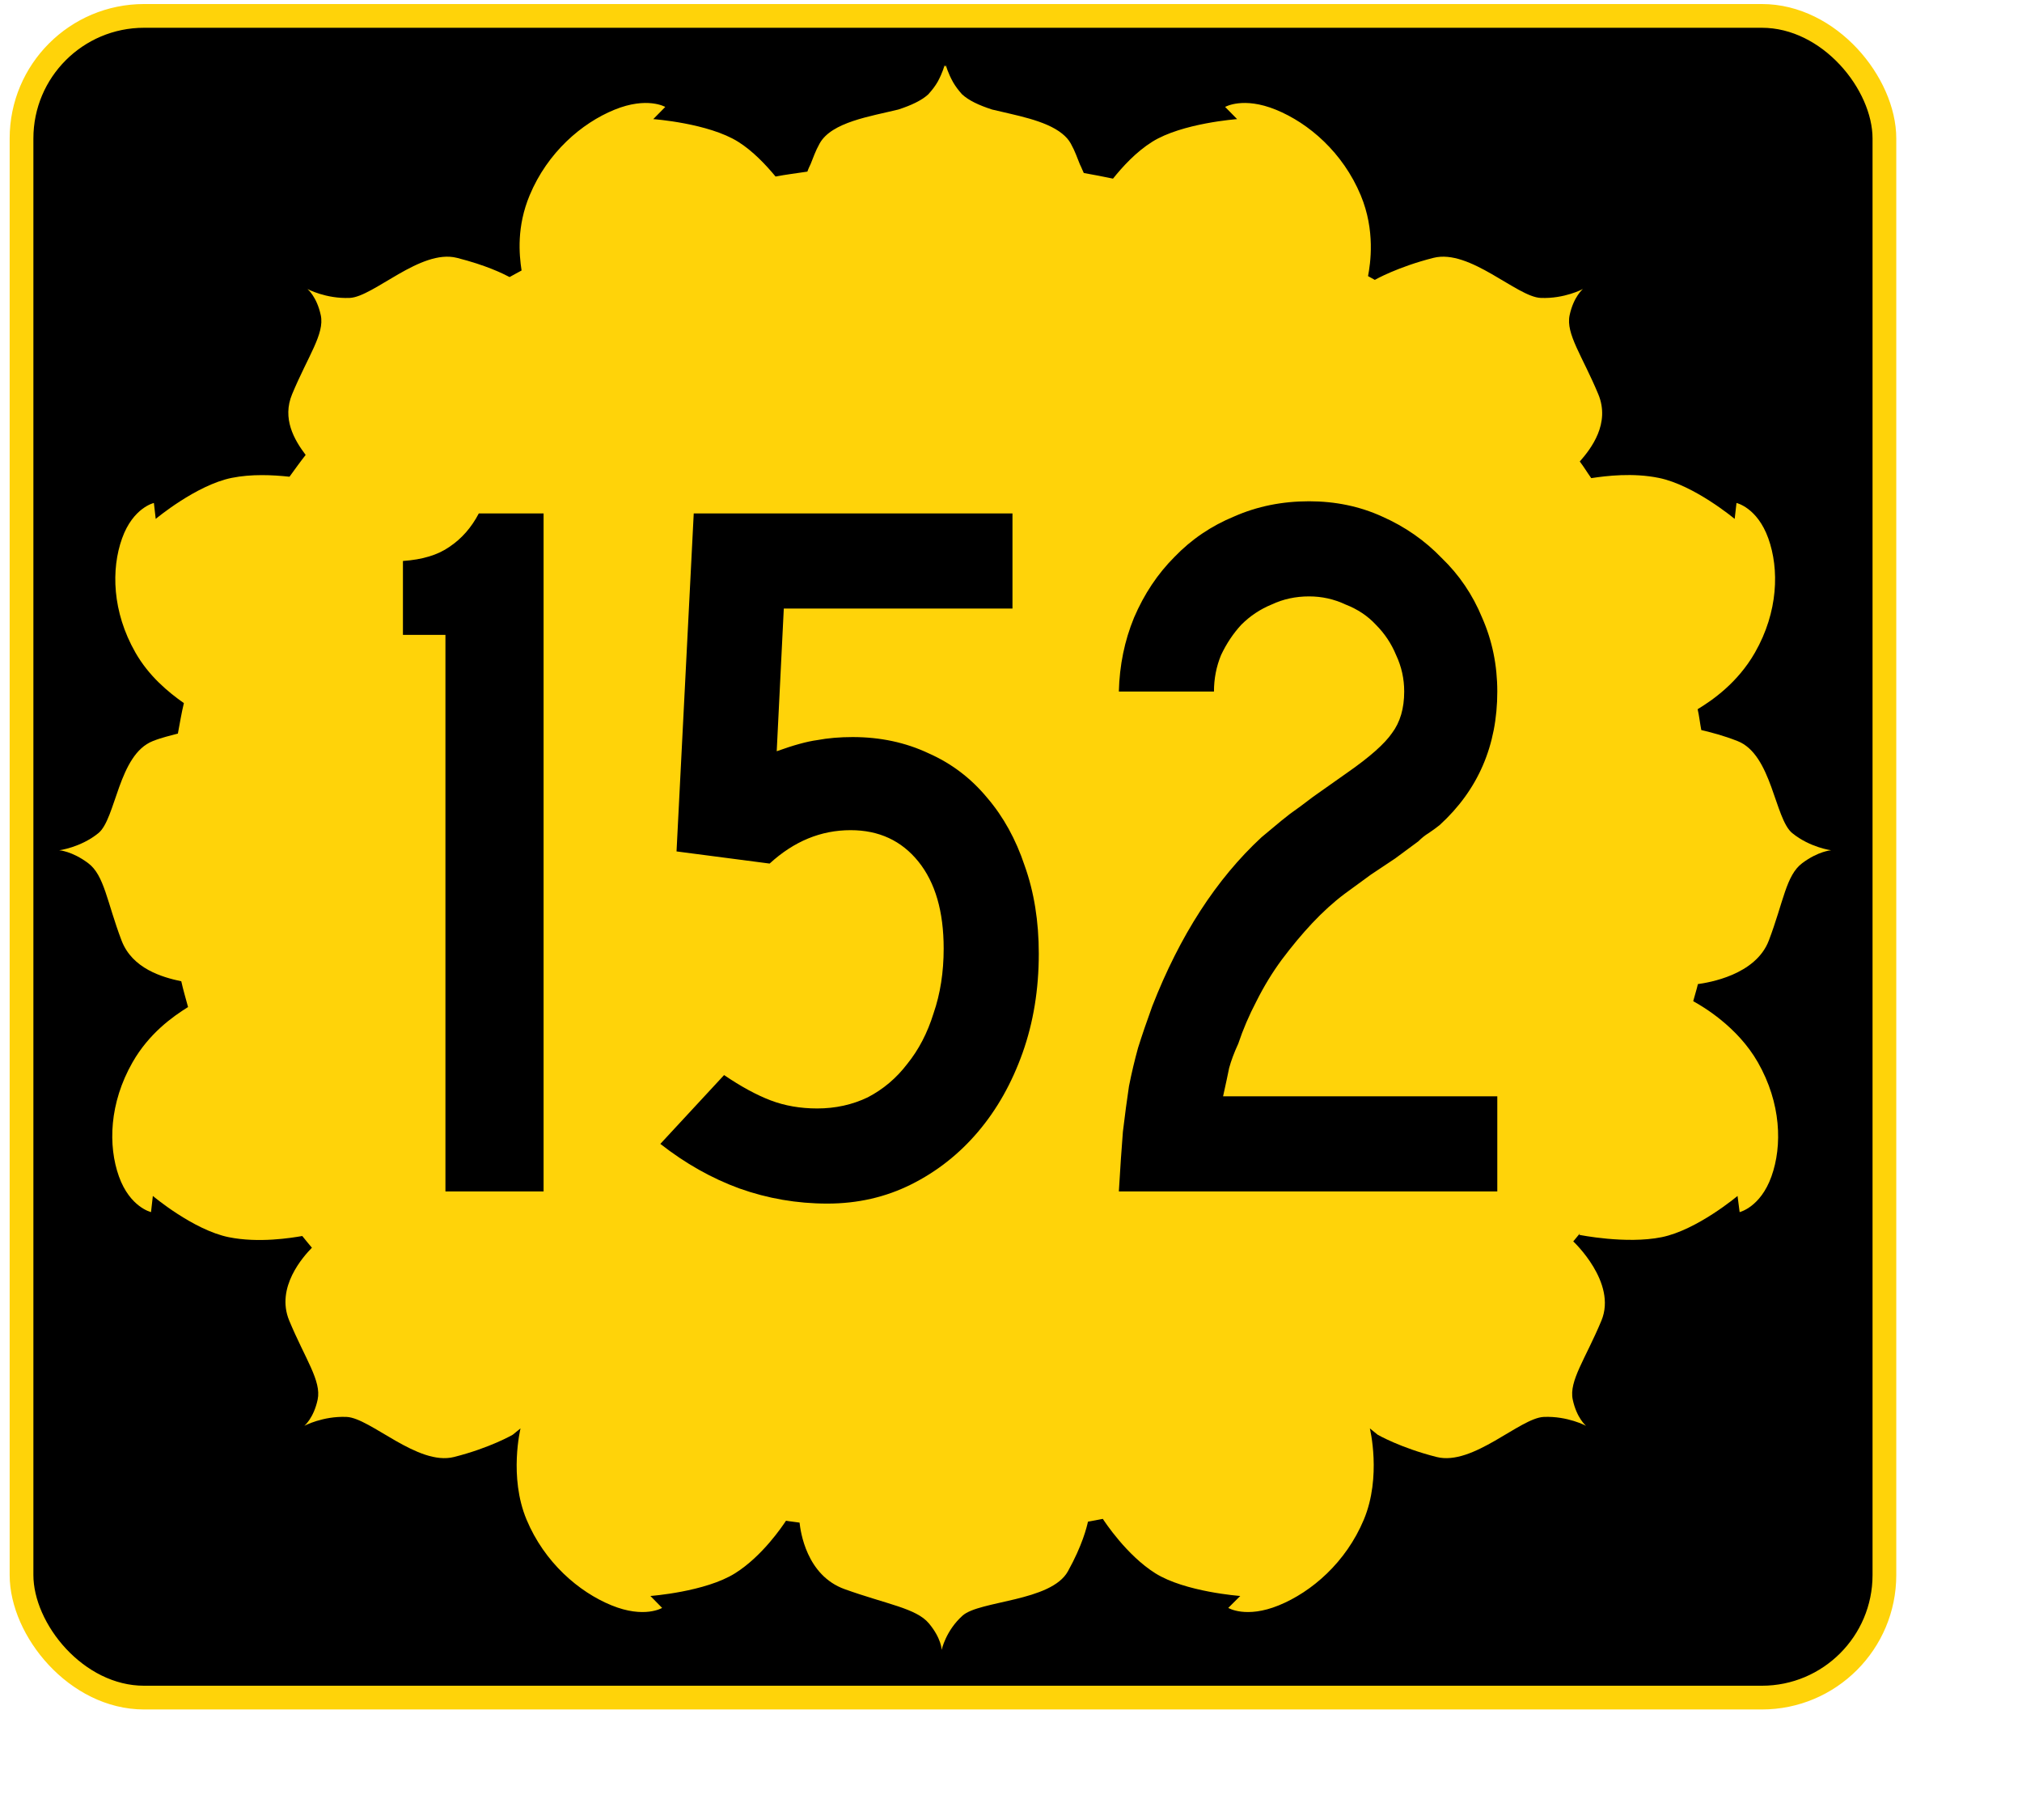
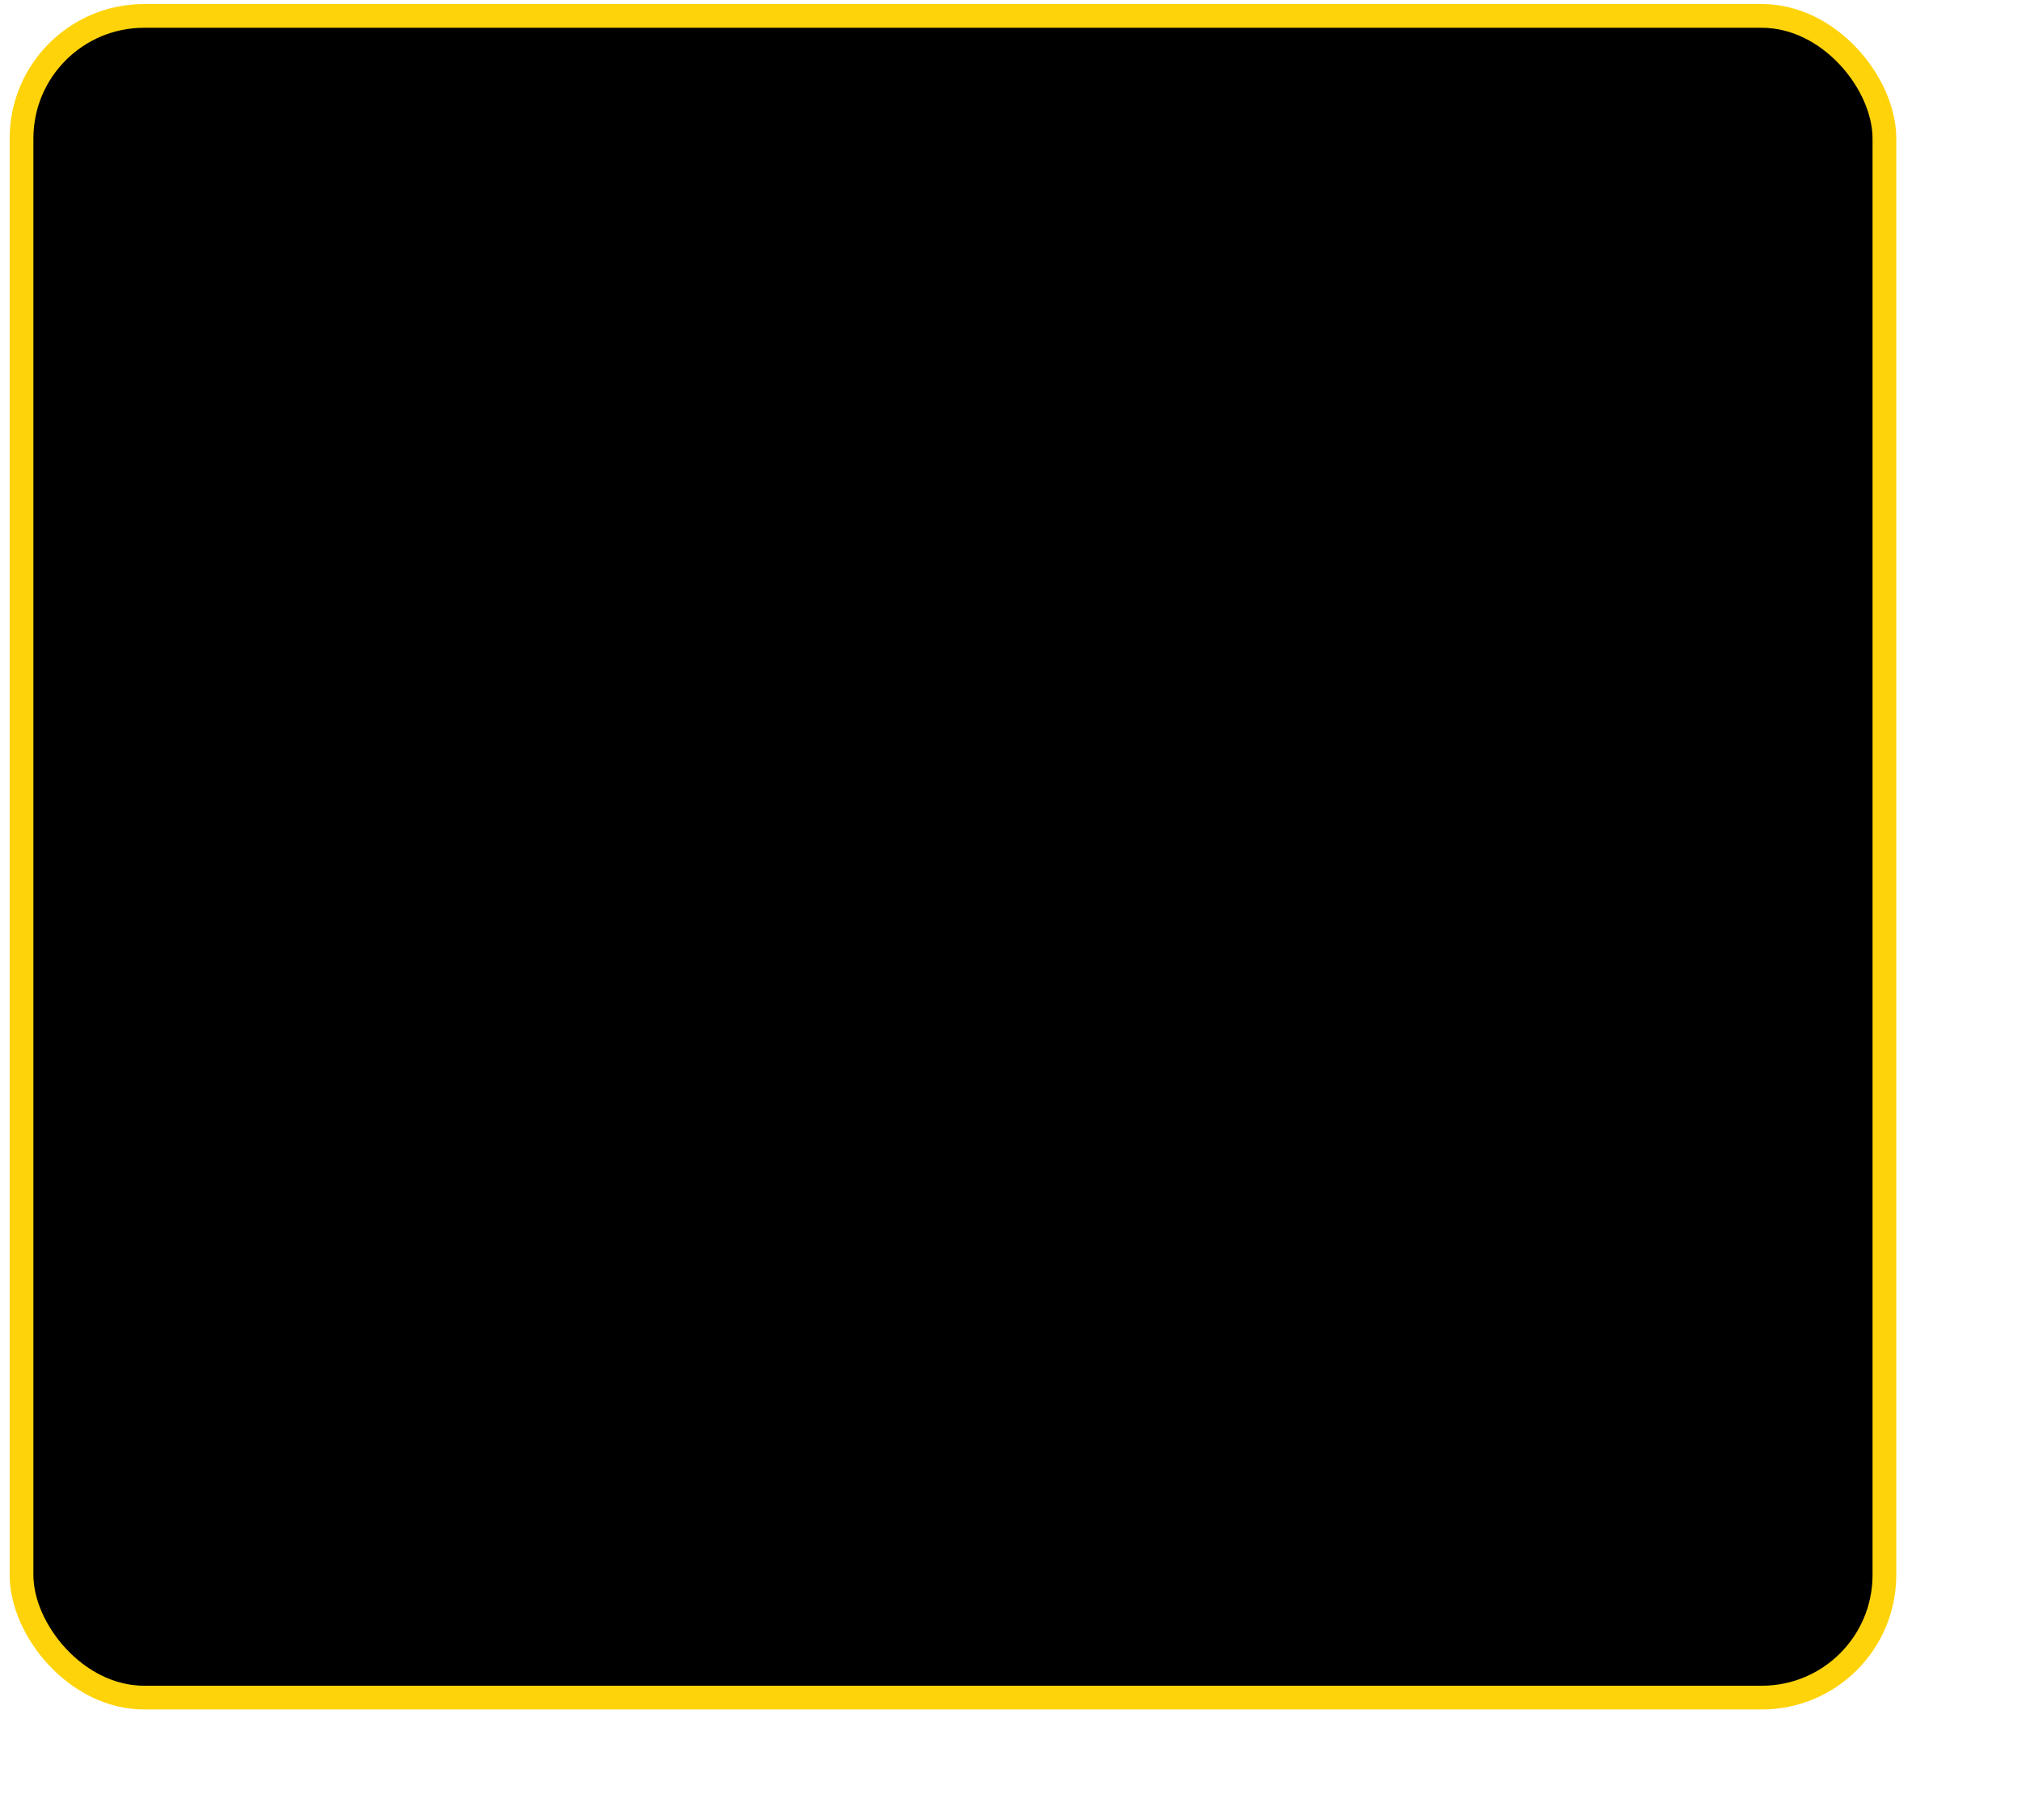
<svg xmlns="http://www.w3.org/2000/svg" xmlns:ns1="http://sodipodi.sourceforge.net/DTD/sodipodi-0.dtd" xmlns:ns2="http://www.inkscape.org/namespaces/inkscape" width="200pt" height="180pt" id="svg2" ns1:version="0.32" ns2:version="0.44.1" ns1:docbase="/home/scott/roadgeek/ks/shields" ns1:docname="k152.svg" ns2:export-filename="/home/scott/roadgeek/ks/k4.png" ns2:export-xdpi="90.000000" ns2:export-ydpi="90.000000" version="1.0">
  <defs id="defs4" />
  <ns1:namedview id="base" pagecolor="#ffffff" bordercolor="#666666" borderopacity="1.0" ns2:pageopacity="0.0" ns2:pageshadow="2" ns2:zoom="1.4" ns2:cx="250.78239" ns2:cy="110.17314" ns2:document-units="px" ns2:current-layer="layer1" ns2:window-width="1016" ns2:window-height="740" ns2:window-x="0" ns2:window-y="0" />
  <g ns2:label="Layer 1" ns2:groupmode="layer" id="layer1">
    <rect style="opacity:1;fill:#000000;fill-opacity:1;stroke:#ffd309;stroke-width:3.13;stroke-miterlimit:4;stroke-dasharray:none;stroke-opacity:1" id="rect2856" width="245.682" height="221.762" x="2.839" y="2.097" ry="16.162" rx="16.162" />
-     <path style="opacity:1;fill:#ffd309;fill-opacity:1;stroke:none;stroke-width:0.5;stroke-miterlimit:4;stroke-dasharray:none;stroke-opacity:1" d="M 124.569,8.6 C 124.569,8.6 124.338,9.54 123.675,10.763 C 123.362,11.313 122.94,11.876 122.402,12.463 C 121.509,13.262 120.196,13.882 118.482,14.441 C 114.801,15.349 109.671,16.091 108.096,18.922 C 107.493,20.005 107.275,20.76 106.892,21.672 C 106.768,21.96 106.681,22.073 106.582,22.352 C 106.549,22.436 106.511,22.548 106.479,22.63 C 105.079,22.845 103.663,23.013 102.284,23.279 C 101.01,21.747 99.304,19.924 97.366,18.705 C 93.435,16.233 86.154,15.708 86.154,15.708 L 87.736,14.101 C 87.736,14.101 85.353,12.706 81.03,14.472 C 76.707,16.237 72.211,20.1 69.853,25.751 C 68.131,29.876 68.46,33.541 68.787,35.671 C 68.266,35.969 67.719,36.23 67.205,36.536 C 66.299,36.06 64.102,34.975 60.258,34.002 C 55.472,32.791 49.264,39.153 46.123,39.286 C 42.982,39.42 40.552,38.112 40.552,38.112 C 40.552,38.112 41.783,39.12 42.306,41.573 C 42.828,44.026 40.618,46.948 38.523,51.987 C 37.191,55.19 38.782,57.973 40.311,59.991 C 39.57,60.933 38.88,61.898 38.179,62.865 C 35.964,62.626 33.169,62.488 30.544,63.02 C 25.864,63.969 20.536,68.428 20.536,68.428 L 20.296,66.326 C 20.296,66.326 17.555,66.931 16.1,70.993 C 14.644,75.055 14.789,80.672 17.854,86.042 C 19.622,89.141 22.162,91.252 24.251,92.717 C 23.931,94.04 23.713,95.391 23.46,96.735 C 22.38,97.039 21.466,97.209 20.158,97.723 C 15.603,99.514 15.305,107.975 12.97,109.868 C 10.636,111.761 7.812,112.124 7.812,112.124 C 7.812,112.124 9.494,112.225 11.629,113.824 C 13.764,115.422 14.095,118.931 16.031,124.022 C 17.445,127.739 21.417,128.875 23.907,129.399 C 24.162,130.547 24.497,131.666 24.801,132.798 C 22.788,134.053 19.665,136.254 17.476,140.091 C 14.411,145.461 14.232,151.079 15.687,155.141 C 17.143,159.203 19.917,159.838 19.917,159.838 L 20.158,157.706 C 20.158,157.706 25.486,162.196 30.166,163.145 C 34.104,163.943 38.376,163.248 39.864,162.99 C 40.271,163.516 40.717,164.018 41.136,164.535 C 40.047,165.651 36.314,169.745 38.144,174.146 C 40.24,179.185 42.416,182.107 41.893,184.56 C 41.37,187.013 40.139,188.021 40.139,188.021 C 40.139,188.021 42.57,186.713 45.71,186.847 C 48.851,186.98 55.094,193.342 59.88,192.131 C 64.665,190.921 67.618,189.196 67.618,189.196 L 68.649,188.361 C 68.649,188.361 67.082,194.732 69.44,200.382 C 71.798,206.033 76.328,209.927 80.652,211.693 C 84.975,213.459 87.323,212.033 87.323,212.033 L 85.776,210.457 C 85.776,210.457 93.023,209.931 96.953,207.459 C 100.531,205.209 103.163,201.29 103.659,200.537 C 104.245,200.642 104.858,200.688 105.448,200.784 C 105.57,201.907 106.334,207.741 111.397,209.56 C 116.956,211.558 120.838,212.074 122.505,214.072 C 124.173,216.07 124.191,217.564 124.191,217.564 C 124.191,217.564 124.718,215.05 126.942,213.052 C 129.165,211.055 138.612,211.208 140.836,207.212 C 142.746,203.779 143.324,201.382 143.484,200.66 C 144.141,200.547 144.792,200.414 145.444,200.29 C 145.702,200.688 148.598,205.095 152.357,207.459 C 156.287,209.931 163.568,210.457 163.568,210.457 L 161.986,212.033 C 161.986,212.033 164.335,213.459 168.658,211.693 C 172.981,209.927 177.511,206.033 179.869,200.382 C 182.228,194.732 180.66,188.361 180.66,188.361 L 181.692,189.196 C 181.692,189.196 184.679,190.921 189.465,192.131 C 194.25,193.342 200.458,186.98 203.599,186.847 C 206.74,186.713 209.171,188.021 209.171,188.021 C 209.171,188.021 207.939,187.013 207.417,184.56 C 206.894,182.107 209.104,179.185 211.2,174.146 C 213.295,169.107 207.485,163.701 207.485,163.701 C 207.775,163.335 208.096,162.989 208.38,162.619 L 208.276,162.836 C 208.276,162.836 214.464,164.094 219.144,163.145 C 223.824,162.196 229.152,157.706 229.152,157.706 L 229.427,159.838 C 229.427,159.838 232.167,159.203 233.622,155.141 C 235.078,151.079 234.899,145.461 231.834,140.091 C 229.125,135.344 224.482,132.675 223.305,132.026 C 223.5,131.269 223.751,130.533 223.924,129.77 C 225.302,129.578 231.539,128.596 233.279,124.022 C 235.215,118.931 235.545,115.422 237.681,113.824 C 239.816,112.225 241.498,112.124 241.498,112.124 C 241.498,112.124 238.708,111.761 236.374,109.868 C 234.04,107.975 233.706,99.514 229.152,97.723 C 227.255,96.978 225.73,96.599 224.371,96.271 C 224.194,95.36 224.098,94.422 223.89,93.521 C 225.808,92.355 229.162,90.061 231.456,86.042 C 234.521,80.672 234.665,75.055 233.21,70.993 C 231.754,66.931 229.014,66.326 229.014,66.326 L 228.773,68.428 C 228.773,68.428 223.446,63.969 218.766,63.02 C 215.33,62.323 211.874,62.745 209.858,63.051 C 209.338,62.329 208.888,61.564 208.345,60.857 C 209.853,59.15 212.387,55.836 210.787,51.987 C 208.691,46.948 206.481,44.026 207.004,41.573 C 207.527,39.12 208.758,38.112 208.758,38.112 C 208.758,38.112 206.327,39.42 203.187,39.286 C 200.046,39.153 193.837,32.791 189.052,34.002 C 184.313,35.201 181.371,36.874 181.314,36.907 C 181.023,36.731 180.712,36.586 180.42,36.412 C 180.734,34.759 181.404,30.416 179.457,25.751 C 177.099,20.1 172.603,16.237 168.28,14.472 C 163.956,12.706 161.573,14.101 161.573,14.101 L 163.155,15.708 C 163.155,15.708 155.874,16.233 151.944,18.705 C 149.823,20.04 148.078,21.948 146.785,23.557 C 145.507,23.297 144.23,23.032 142.934,22.815 C 142.882,22.678 142.784,22.496 142.727,22.352 C 142.628,22.073 142.542,21.96 142.418,21.672 C 142.035,20.76 141.817,20.005 141.214,18.922 C 140.936,18.422 140.554,18.006 140.079,17.624 C 137.864,15.839 133.859,15.189 130.828,14.441 C 129.084,13.872 127.766,13.254 126.873,12.432 C 126.381,11.888 126.003,11.369 125.704,10.856 C 124.99,9.581 124.741,8.6 124.741,8.6 C 124.741,8.6 124.678,8.792 124.672,8.816 C 124.665,8.79 124.569,8.6 124.569,8.6 z " id="path2845" ns1:nodetypes="ccccsssccsccssccsscssccsccssccsscssccssccsccsscssccssccsccsscssccsccssccsscsssccsccssccsscssccssccsccsscssccssccsccssssccccsc" />
    <path style="font-size:133.449px;font-style:normal;font-variant:normal;font-weight:normal;font-stretch:normal;text-align:center;line-height:125%;writing-mode:lr-tb;text-anchor:middle;fill:black;fill-opacity:1;stroke:none;stroke-width:1px;stroke-linecap:butt;stroke-linejoin:miter;stroke-opacity:1;font-family:Roadgeek 2005 Series C" d="M 58.745,157.114 L 58.745,83.717 L 53.14,83.717 L 53.14,73.975 C 55.72,73.797 57.766,73.175 59.278,72.107 C 60.88,71.039 62.17,69.571 63.148,67.703 L 71.689,67.703 L 71.689,157.114 L 58.745,157.114 M 136.998,125.753 C 136.998,130.469 136.286,134.828 134.863,138.832 C 133.439,142.835 131.482,146.305 128.991,149.241 C 126.5,152.176 123.564,154.49 120.183,156.18 C 116.803,157.87 113.11,158.715 109.107,158.715 C 105.104,158.715 101.233,158.048 97.497,156.714 C 93.849,155.379 90.38,153.422 87.088,150.842 L 95.495,141.767 C 97.719,143.28 99.766,144.392 101.634,145.104 C 103.502,145.815 105.548,146.171 107.773,146.171 C 110.175,146.171 112.399,145.682 114.445,144.703 C 116.491,143.636 118.226,142.168 119.65,140.299 C 121.162,138.431 122.318,136.207 123.119,133.627 C 124.009,131.047 124.454,128.2 124.454,125.086 C 124.454,120.193 123.342,116.368 121.117,113.61 C 118.893,110.852 115.913,109.473 112.176,109.473 C 108.262,109.473 104.703,110.941 101.5,113.877 L 89.223,112.275 L 91.492,67.703 L 133.528,67.703 L 133.528,80.247 L 103.369,80.247 L 102.435,99.064 C 104.659,98.263 106.438,97.774 107.773,97.596 C 109.196,97.329 110.753,97.195 112.443,97.195 C 116.091,97.195 119.427,97.907 122.452,99.331 C 125.477,100.665 128.057,102.622 130.192,105.202 C 132.327,107.693 133.973,110.674 135.13,114.143 C 136.375,117.613 136.998,121.483 136.998,125.753 M 147.557,157.114 C 147.735,154.089 147.913,151.465 148.091,149.241 C 148.358,147.016 148.625,145.015 148.892,143.235 C 149.247,141.456 149.648,139.766 150.093,138.164 C 150.626,136.474 151.249,134.65 151.961,132.693 C 155.608,123.351 160.413,115.923 166.373,110.407 C 166.907,109.962 167.441,109.517 167.975,109.072 C 168.598,108.539 169.309,107.96 170.11,107.338 C 171,106.715 172.023,105.959 173.179,105.069 C 174.425,104.179 175.937,103.112 177.717,101.866 C 180.652,99.82 182.61,98.085 183.588,96.662 C 184.656,95.238 185.19,93.414 185.19,91.19 C 185.19,89.5 184.834,87.898 184.122,86.386 C 183.499,84.874 182.61,83.539 181.453,82.383 C 180.386,81.226 179.051,80.336 177.45,79.714 C 175.937,79.002 174.336,78.646 172.645,78.646 C 170.866,78.646 169.22,79.002 167.708,79.714 C 166.195,80.336 164.861,81.226 163.704,82.383 C 162.637,83.539 161.747,84.874 161.035,86.386 C 160.413,87.898 160.101,89.5 160.101,91.19 L 147.557,91.19 C 147.646,87.721 148.313,84.473 149.559,81.448 C 150.893,78.335 152.673,75.666 154.897,73.441 C 157.121,71.128 159.745,69.349 162.77,68.103 C 165.795,66.769 169.087,66.102 172.645,66.102 C 176.115,66.102 179.318,66.769 182.254,68.103 C 185.279,69.438 187.903,71.262 190.127,73.575 C 192.44,75.799 194.22,78.424 195.465,81.448 C 196.8,84.473 197.467,87.721 197.467,91.19 C 197.467,98.308 194.931,104.179 189.86,108.805 C 189.416,109.161 188.926,109.517 188.393,109.873 C 187.948,110.14 187.503,110.496 187.058,110.941 L 183.989,113.209 L 180.786,115.344 L 177.316,117.88 C 175.893,118.948 174.469,120.238 173.046,121.75 C 171.711,123.174 170.377,124.775 169.042,126.554 C 167.797,128.245 166.685,130.068 165.706,132.026 C 164.727,133.894 163.927,135.762 163.304,137.63 C 162.77,138.787 162.37,139.855 162.103,140.833 C 161.925,141.723 161.658,142.968 161.302,144.57 L 197.467,144.57 L 197.467,157.114 L 147.557,157.114" id="text1307" />
  </g>
</svg>